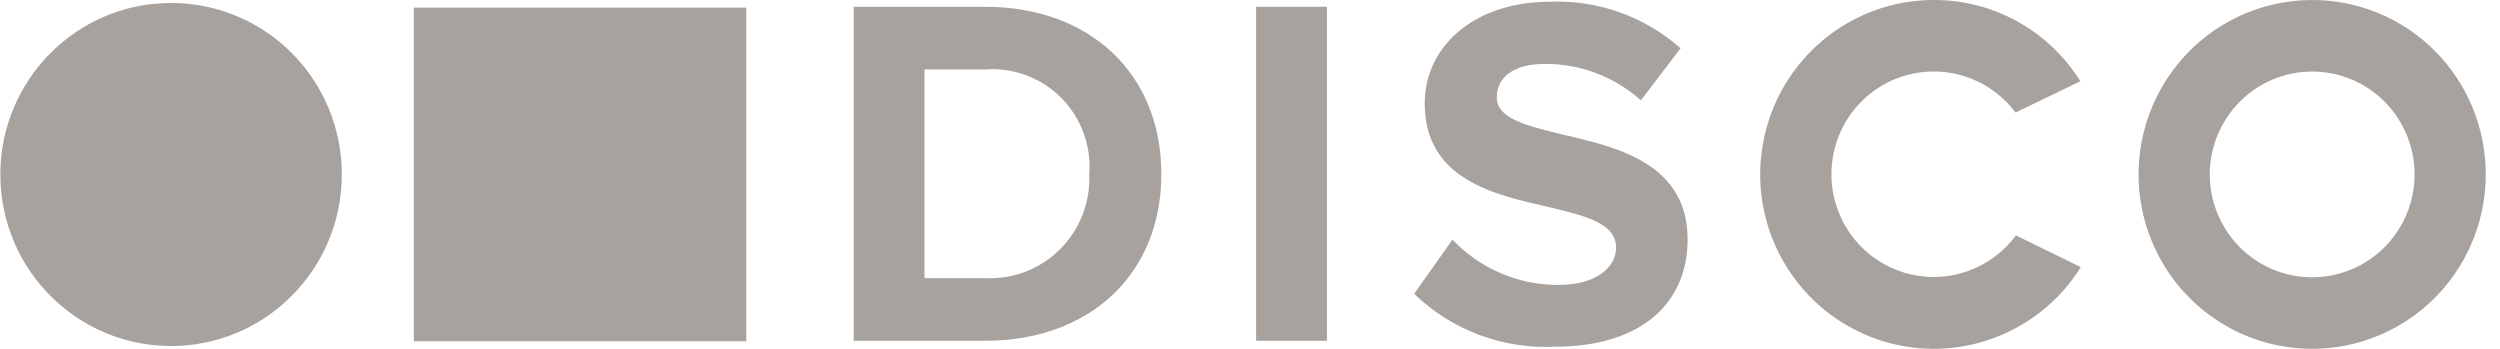
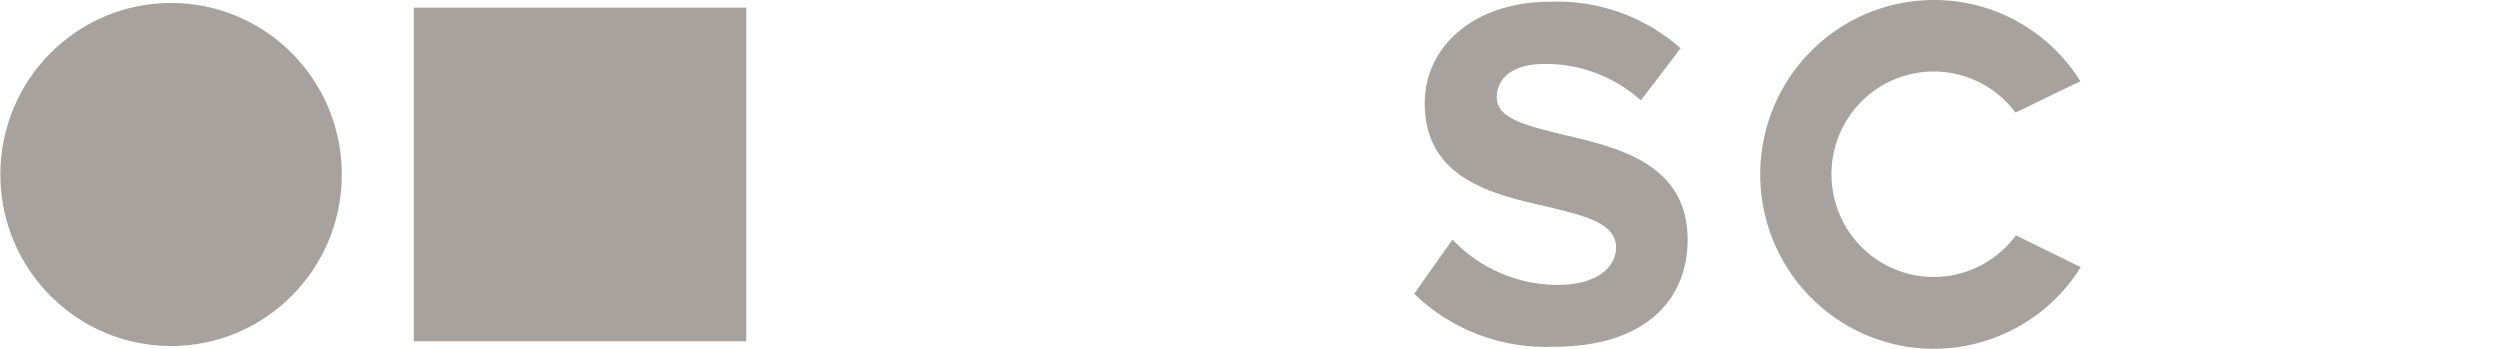
<svg xmlns="http://www.w3.org/2000/svg" width="86" height="12" fill="none">
  <g transform="translate(0 0)">
    <path d="M 0 0 L 85.51 0 L 85.51 12 L 0 12 Z" fill="transparent" />
    <path d="M 25.672 0.262 L 14.235 0.262 L 14.235 11.738 L 25.672 11.738 Z" fill="rgb(168, 162, 158)" />
    <g transform="translate(0.012 0)">
-       <path d="M 79.526 0 C 77.738 0 76.045 0.805 74.91 2.194 C 73.776 3.582 73.32 5.408 73.669 7.17 C 74.14 9.55 75.992 11.411 78.361 11.885 C 80.115 12.235 81.933 11.778 83.315 10.638 C 84.697 9.498 85.498 7.797 85.498 6 C 85.5 4.408 84.871 2.881 83.751 1.755 C 82.631 0.63 81.111 -0.002 79.526 0 Z M 79.526 2.461 C 80.581 2.461 81.581 2.935 82.25 3.754 C 82.919 4.573 83.188 5.651 82.982 6.69 C 82.705 8.094 81.612 9.192 80.214 9.471 C 79.18 9.678 78.107 9.408 77.292 8.736 C 76.477 8.064 76.004 7.06 76.004 6 C 76.006 4.047 77.582 2.464 79.526 2.461 Z M 29.356 0.233 L 29.356 11.723 L 33.879 11.723 C 37.459 11.723 39.938 9.451 39.938 5.985 C 39.938 2.519 37.46 0.233 33.879 0.233 L 29.356 0.233 Z M 33.879 2.389 C 34.849 2.316 35.803 2.671 36.491 3.362 C 37.178 4.053 37.532 5.011 37.459 5.986 C 37.501 6.951 37.137 7.889 36.456 8.571 C 35.775 9.252 34.84 9.615 33.879 9.568 L 31.791 9.568 L 31.791 2.389 Z" fill="rgb(168, 162, 158)" />
-       <path d="M 45.635 0.233 L 43.199 0.233 L 43.199 11.723 L 45.635 11.723 L 45.635 0.234 Z" fill="rgb(168, 162, 158)" />
      <path d="M 53.332 0.058 C 50.636 0.058 48.998 1.645 48.998 3.553 C 48.998 6.175 51.388 6.699 53.259 7.121 C 54.521 7.427 55.581 7.675 55.581 8.519 C 55.581 9.175 54.929 9.801 53.595 9.801 C 52.22 9.807 50.903 9.243 49.953 8.243 L 48.635 10.107 C 49.927 11.354 51.673 12.012 53.462 11.927 C 56.55 11.927 58.043 10.34 58.043 8.243 C 58.043 5.636 55.652 5.068 53.752 4.631 C 52.523 4.325 51.476 4.091 51.476 3.35 C 51.476 2.663 52.056 2.199 53.115 2.199 C 54.338 2.187 55.522 2.634 56.435 3.452 L 57.801 1.66 C 56.57 0.572 54.971 -0.001 53.332 0.058 Z M 66.509 0 C 63.639 0.001 61.176 2.053 60.643 4.886 C 60.11 7.719 61.659 10.532 64.331 11.585 C 67.003 12.637 70.042 11.631 71.568 9.19 L 69.336 8.096 C 68.433 9.319 66.853 9.826 65.412 9.352 C 63.971 8.878 62.995 7.529 62.99 6.006 C 62.984 4.482 63.951 3.127 65.389 2.643 C 66.827 2.159 68.411 2.654 69.321 3.872 L 71.554 2.795 C 70.466 1.051 68.558 -0.006 66.509 0 Z M 5.861 0.102 C 2.619 0.109 -0.004 2.753 0 6.01 C 0.004 9.267 2.635 11.905 5.877 11.903 C 9.119 11.901 11.746 9.26 11.746 6.003 C 11.749 4.435 11.129 2.931 10.024 1.824 C 8.92 0.716 7.422 0.097 5.861 0.102 Z" fill="rgb(168, 162, 158)" />
    </g>
  </g>
</svg>